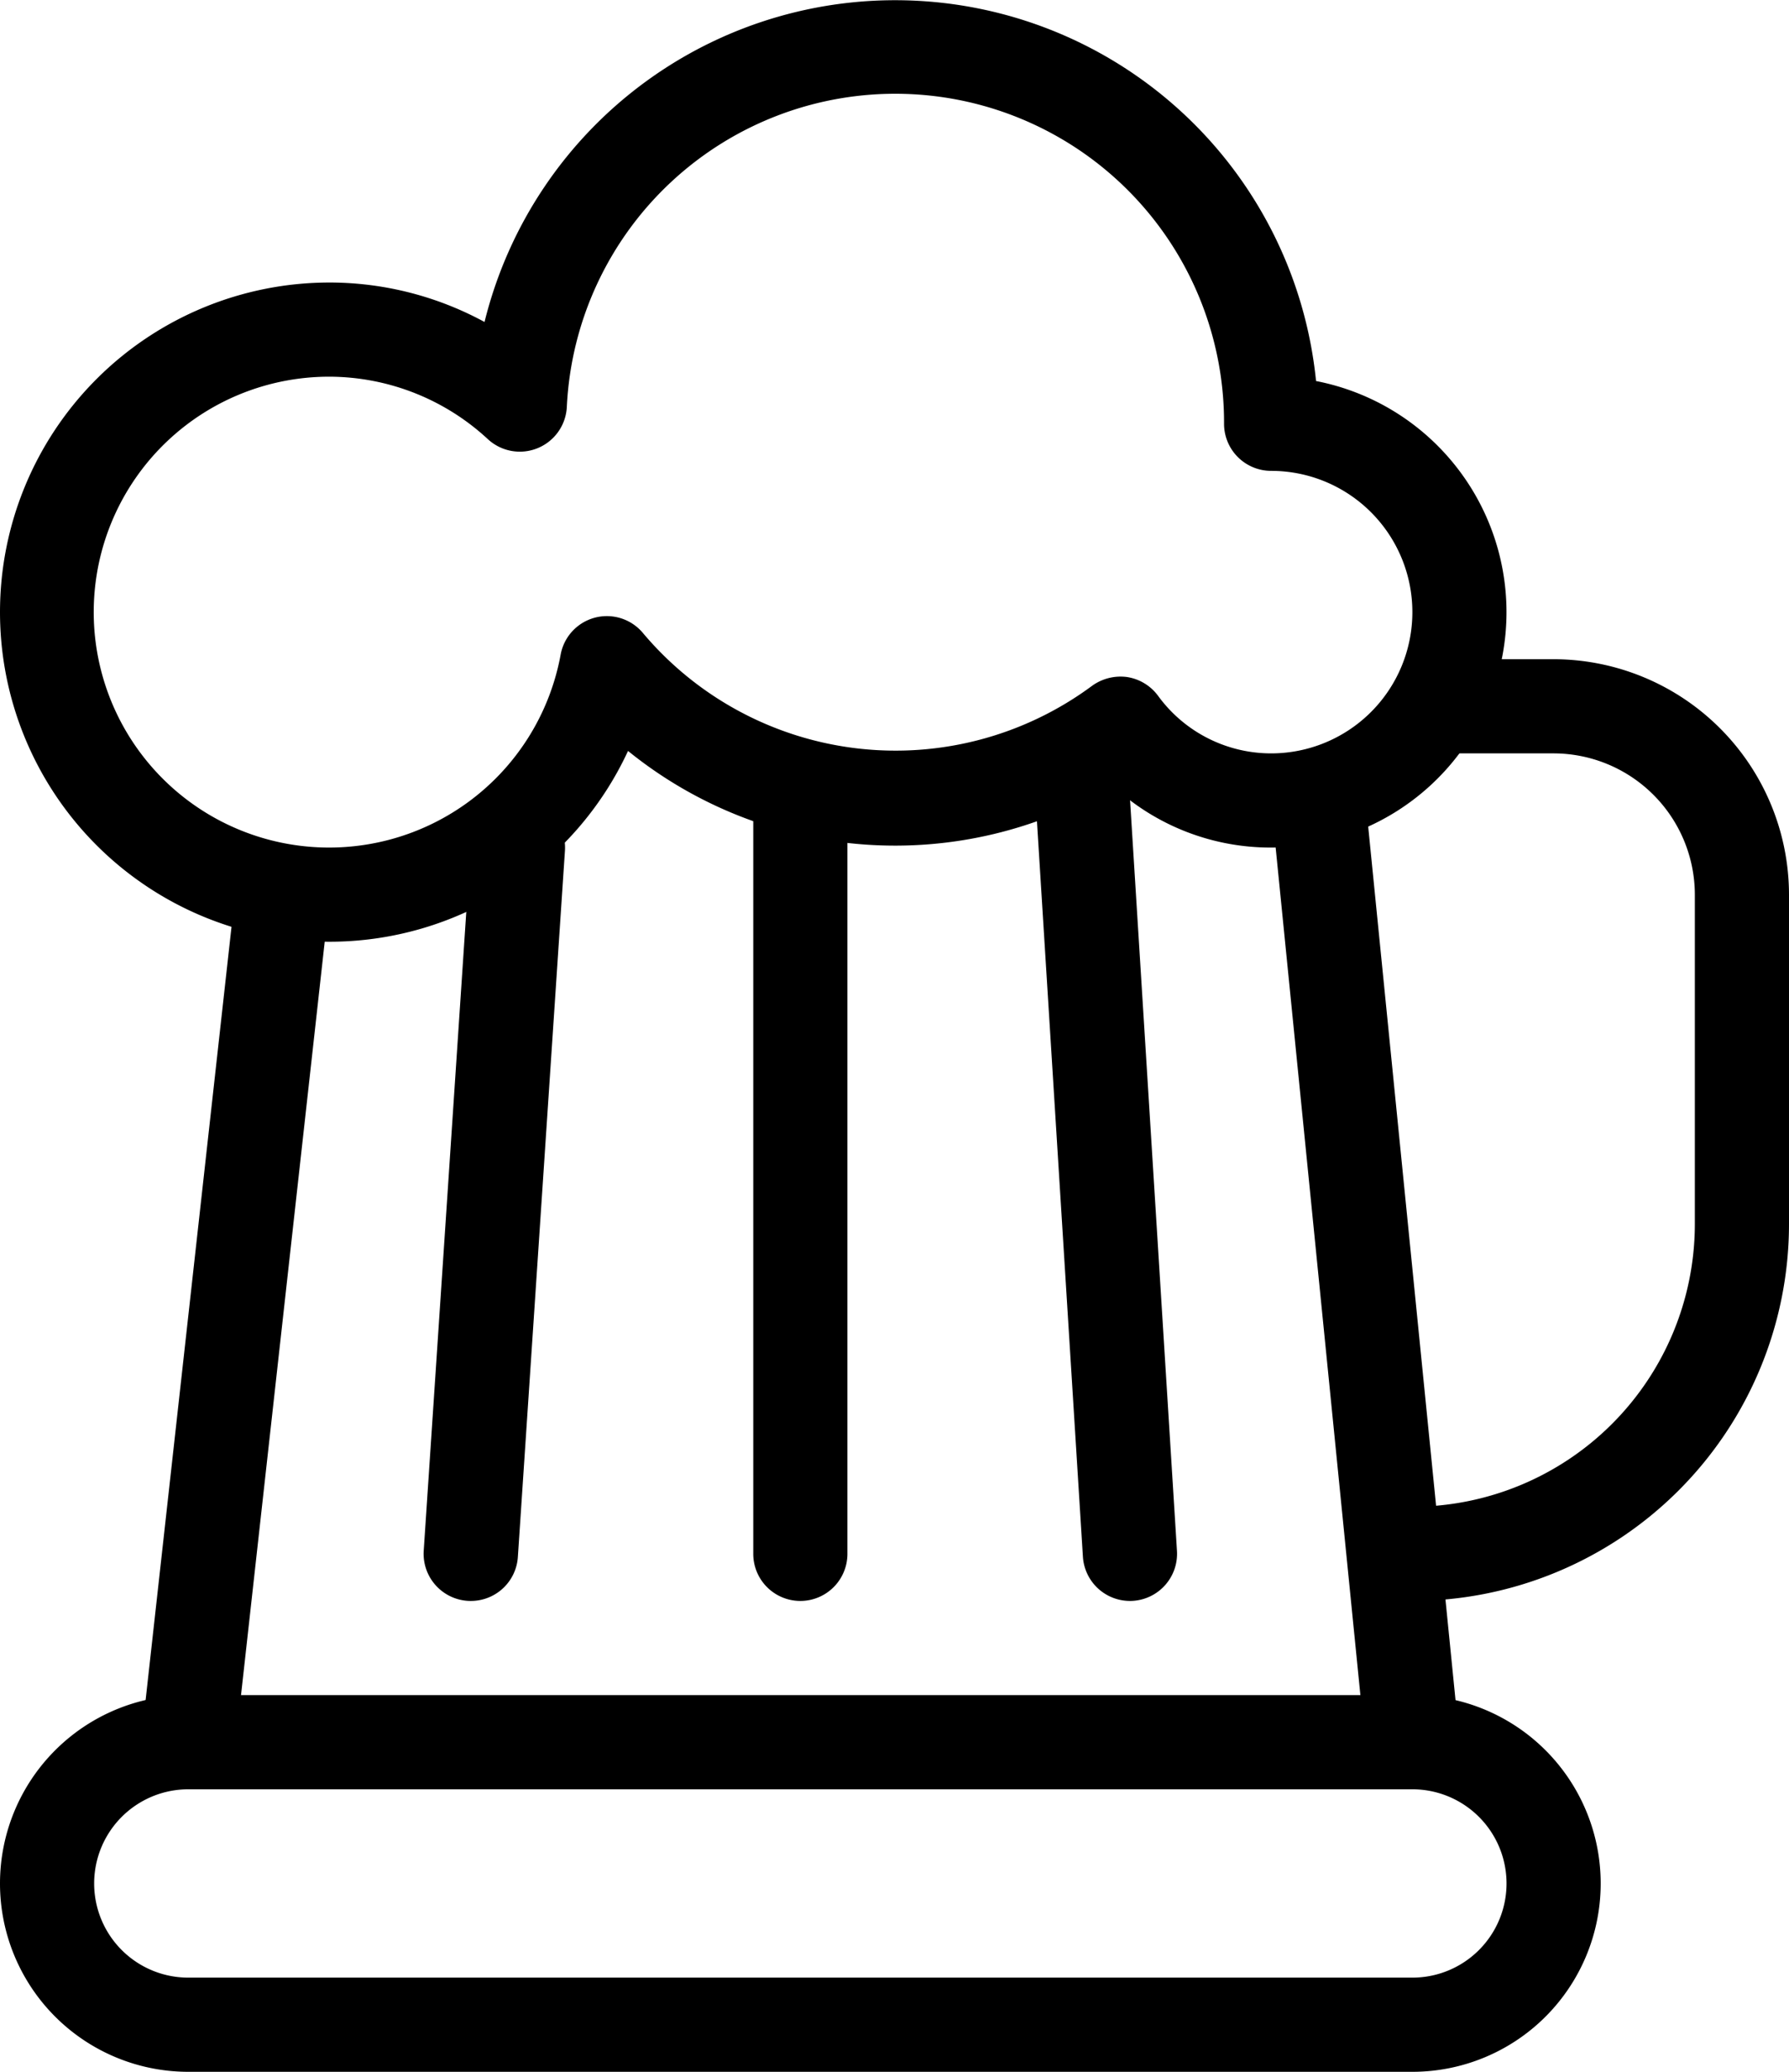
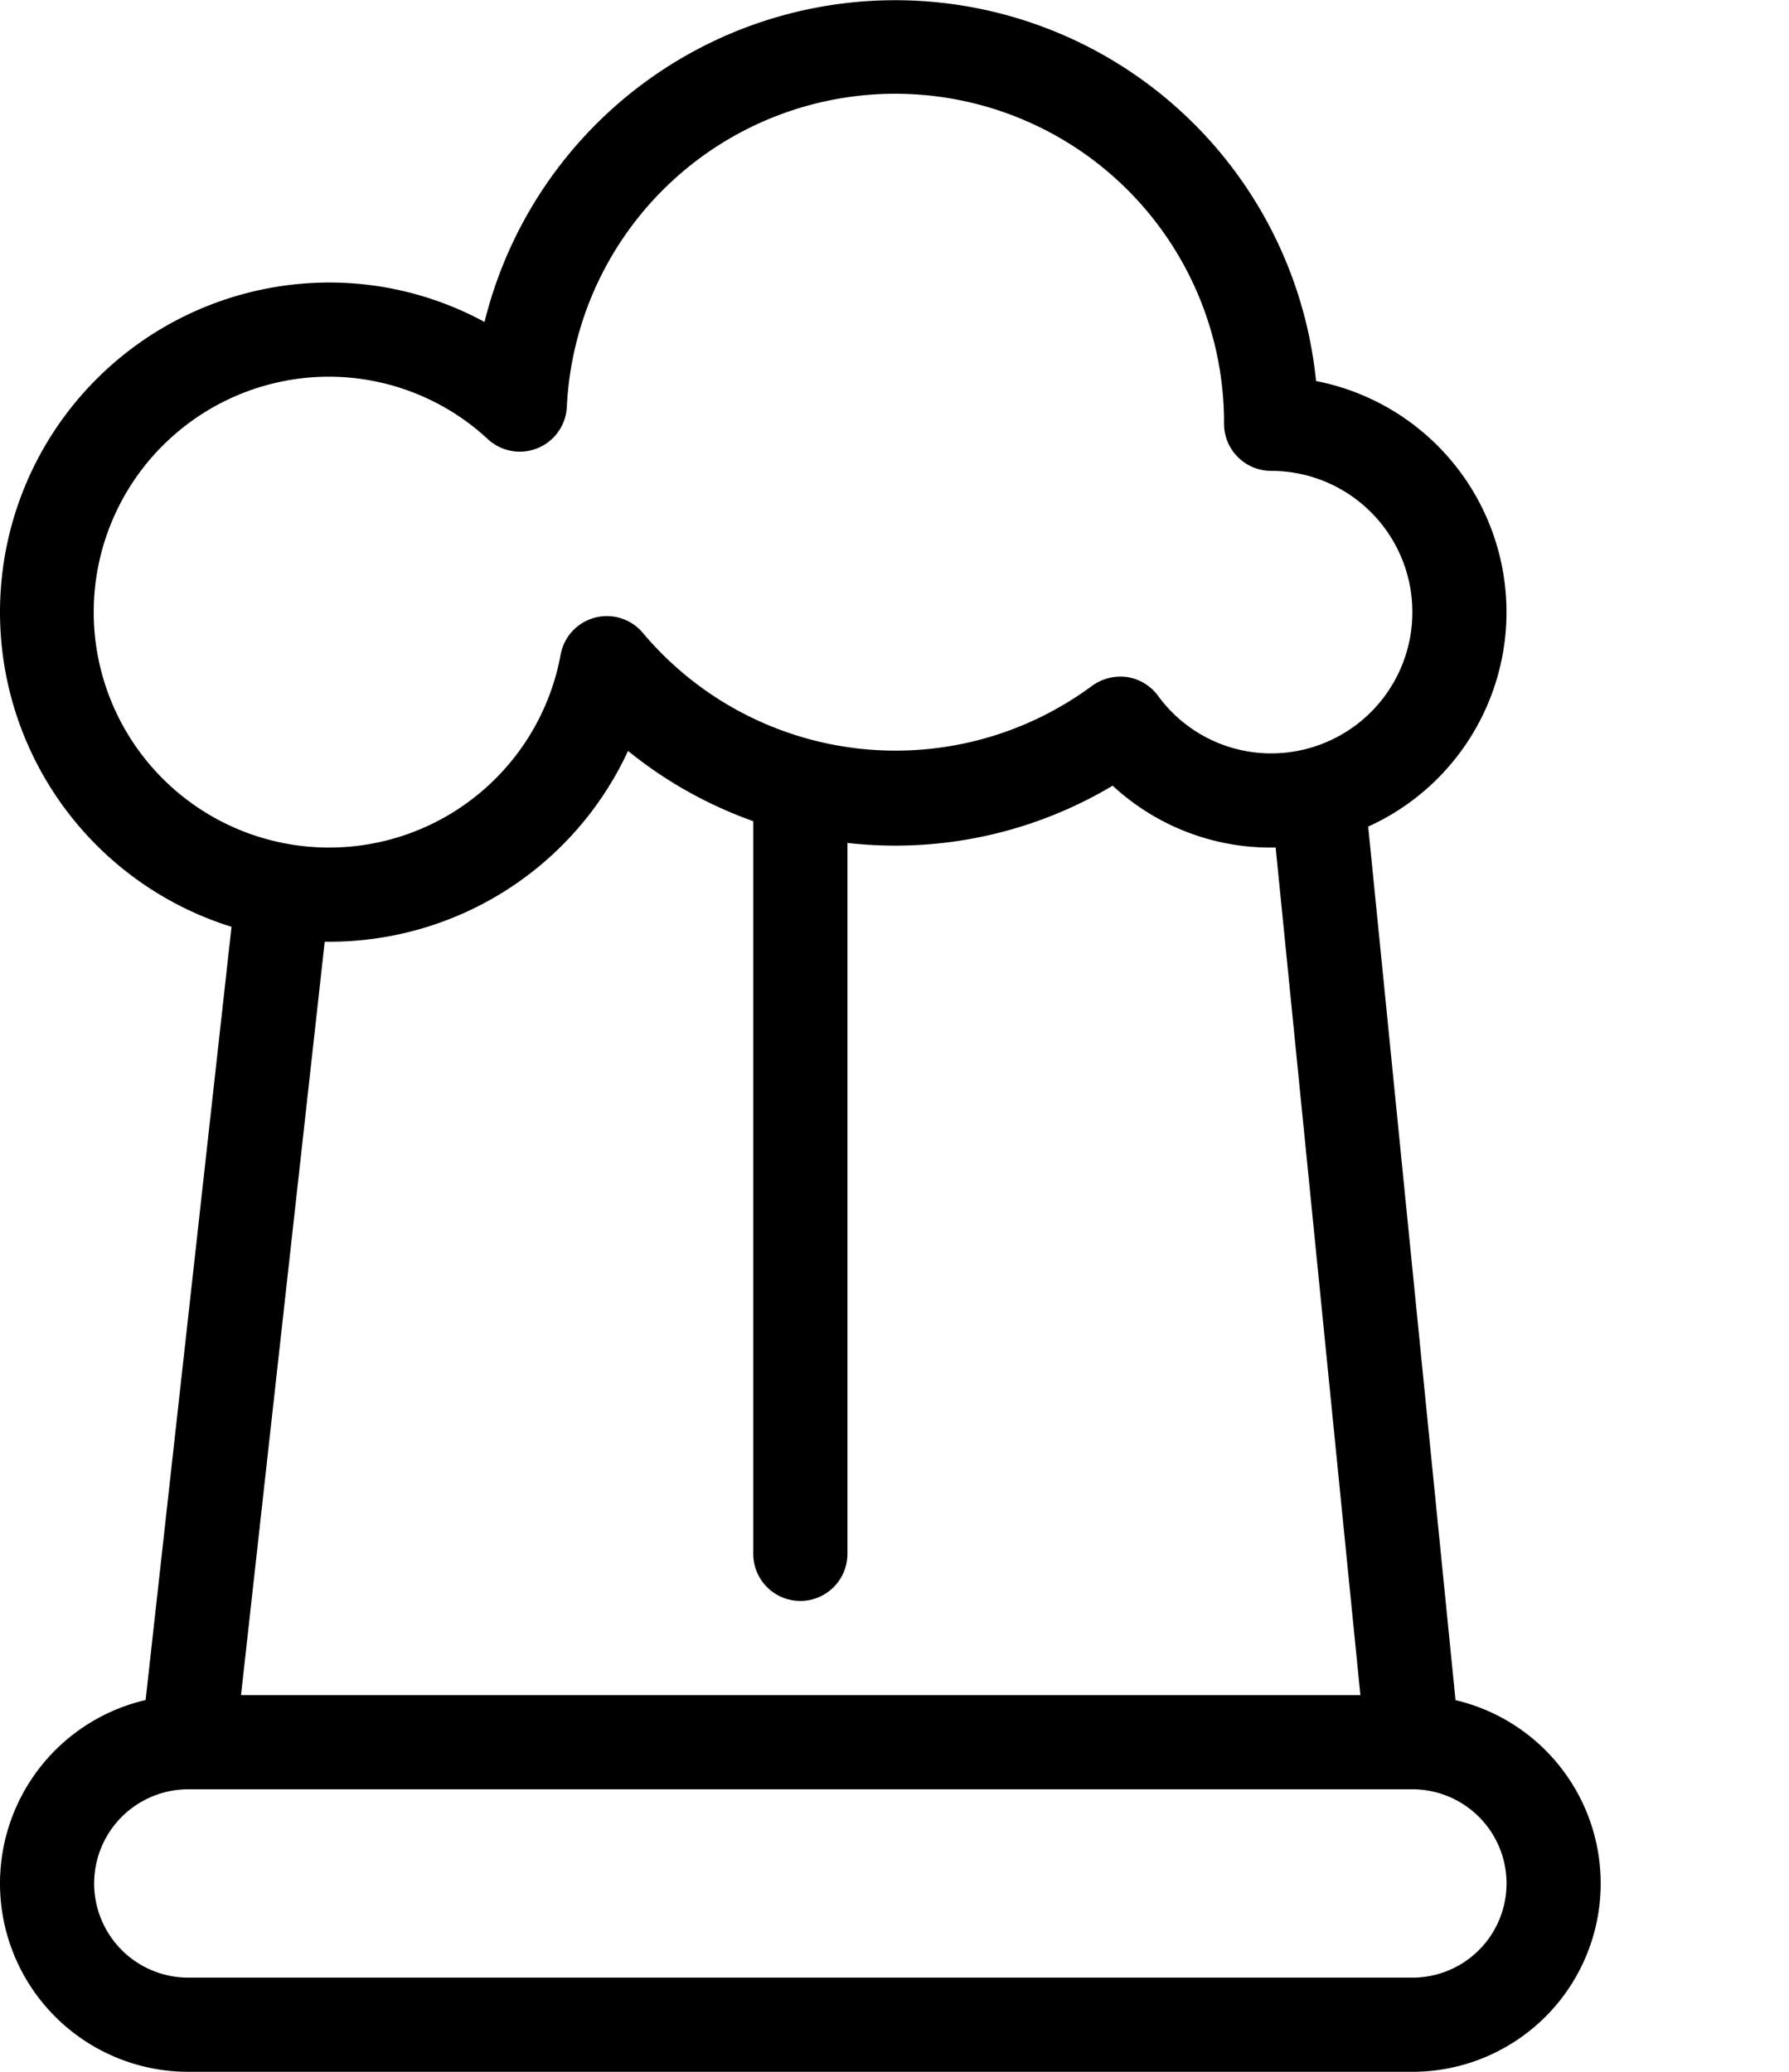
<svg xmlns="http://www.w3.org/2000/svg" id="a39e369c-98f6-4121-9602-e2e145159a4f" data-name="Layer 1" viewBox="0 0 19 22">
  <title>beer icon</title>
  <g id="a10d14f3-3afb-4d05-ab95-baa1267524dc" data-name="Website-Pages">
    <g id="e8e32482-c1c1-4da0-a7a2-6d74ff287cbe" data-name="Home-Page-">
      <g id="f4e89a10-2334-463c-987b-843d5c454b29" data-name="Become-a-VIP">
        <g id="a9ad4b4c-16ee-41bb-9f26-cfce4bcd49bc" data-name="Group-17">
          <path id="efa12c65-3a94-4ef8-9639-3efb983ae3d5" data-name="Fill-1" d="M2,19a1,1,0,0,0,0,2H15a1,1,0,0,0,0-2Zm13,3H2a2,2,0,0,1,0-4H15a2,2,0,0,1,0,4Z" style="fill-rule:evenodd" />
          <path id="b6849ff0-711a-4ad9-929a-a8680938a817" data-name="Fill-3" d="M15,19a.5.5,0,0,1-.497-.45l-1-10a.5.5,0,0,1,.448-.547.489.489,0,0,1,.547.447l1,10a.5.5,0,0,1-.448.547A.419.419,0,0,1,15,19" style="fill-rule:evenodd" />
          <path id="acc0874c-c856-4852-a7ee-44037ea811d4" data-name="Fill-5" d="M2.001,19a.525.525,0,0,1-.056-.003.5.5,0,0,1-.442-.553l1-9a.511.511,0,0,1,.553-.441.5.5,0,0,1,.442.553l-1,9a.501.501,0,0,1-.497.444" style="fill-rule:evenodd" />
-           <path id="ace9240d-8f2a-4fdd-bb2b-e67384d0c4e4" data-name="Fill-7" d="M5,17c-.011,0-.022,0-.034-.001a.501.501,0,0,1-.466-.532l.5-7.5a.51.51,0,0,1,.533-.466A.501.501,0,0,1,6,9.033l-.5,7.5a.5.5,0,0,1-.499.467" style="fill-rule:evenodd" />
          <path id="abc82b87-7ba0-48e9-aea7-6c3dd1ba3225" data-name="Fill-9" d="M8.5,17a.5.5,0,0,1-.5-.5v-8a.5.5,0,0,1,1,0v8a.5.5,0,0,1-.5.5" style="fill-rule:evenodd" />
-           <path id="f531f41c-c228-4175-ac54-da4bc563999e" data-name="Fill-11" d="M12,17a.501.501,0,0,1-.499-.469l-.5-8a.501.501,0,0,1,.468-.53A.488.488,0,0,1,12,8.469l.5,8a.501.501,0,0,1-.468.53C12.021,17,12.01,17,12,17" style="fill-rule:evenodd" />
          <path id="f97e6ae3-fab1-41c8-96ac-8cf4d84b063a" data-name="Fill-13" d="M3.5,4A2.5,2.5,0,1,0,5.954,6.953a.499.499,0,0,1,.877-.228,3.507,3.507,0,0,0,4.764.56.517.517,0,0,1,.373-.096.504.504,0,0,1,.33.198A1.486,1.486,0,0,0,13.5,8a1.5,1.5,0,0,0,0-3,.5.5,0,0,1-.5-.5,3.492,3.492,0,0,0-6.98-.179.5.5,0,0,1-.838.343A2.485,2.485,0,0,0,3.5,4m0,6a3.5,3.5,0,0,1,0-7,3.453,3.453,0,0,1,1.646.419,4.492,4.492,0,0,1,8.831.627A2.5,2.5,0,0,1,13.5,9a2.466,2.466,0,0,1-1.683-.657A4.507,4.507,0,0,1,6.67,7.974,3.494,3.494,0,0,1,3.5,10" style="fill-rule:evenodd" />
-           <path id="b3bc0df7-c4e4-429c-b95e-daae00b9be72" data-name="Fill-15" d="M15,17a.5.5,0,0,1,0-1,3.004,3.004,0,0,0,3-3V9.5A1.502,1.502,0,0,0,16.5,8h-1a.5.5,0,0,1,0-1h1A2.503,2.503,0,0,1,19,9.5V13a4.004,4.004,0,0,1-4,4" style="fill-rule:evenodd" />
        </g>
      </g>
    </g>
  </g>
</svg>